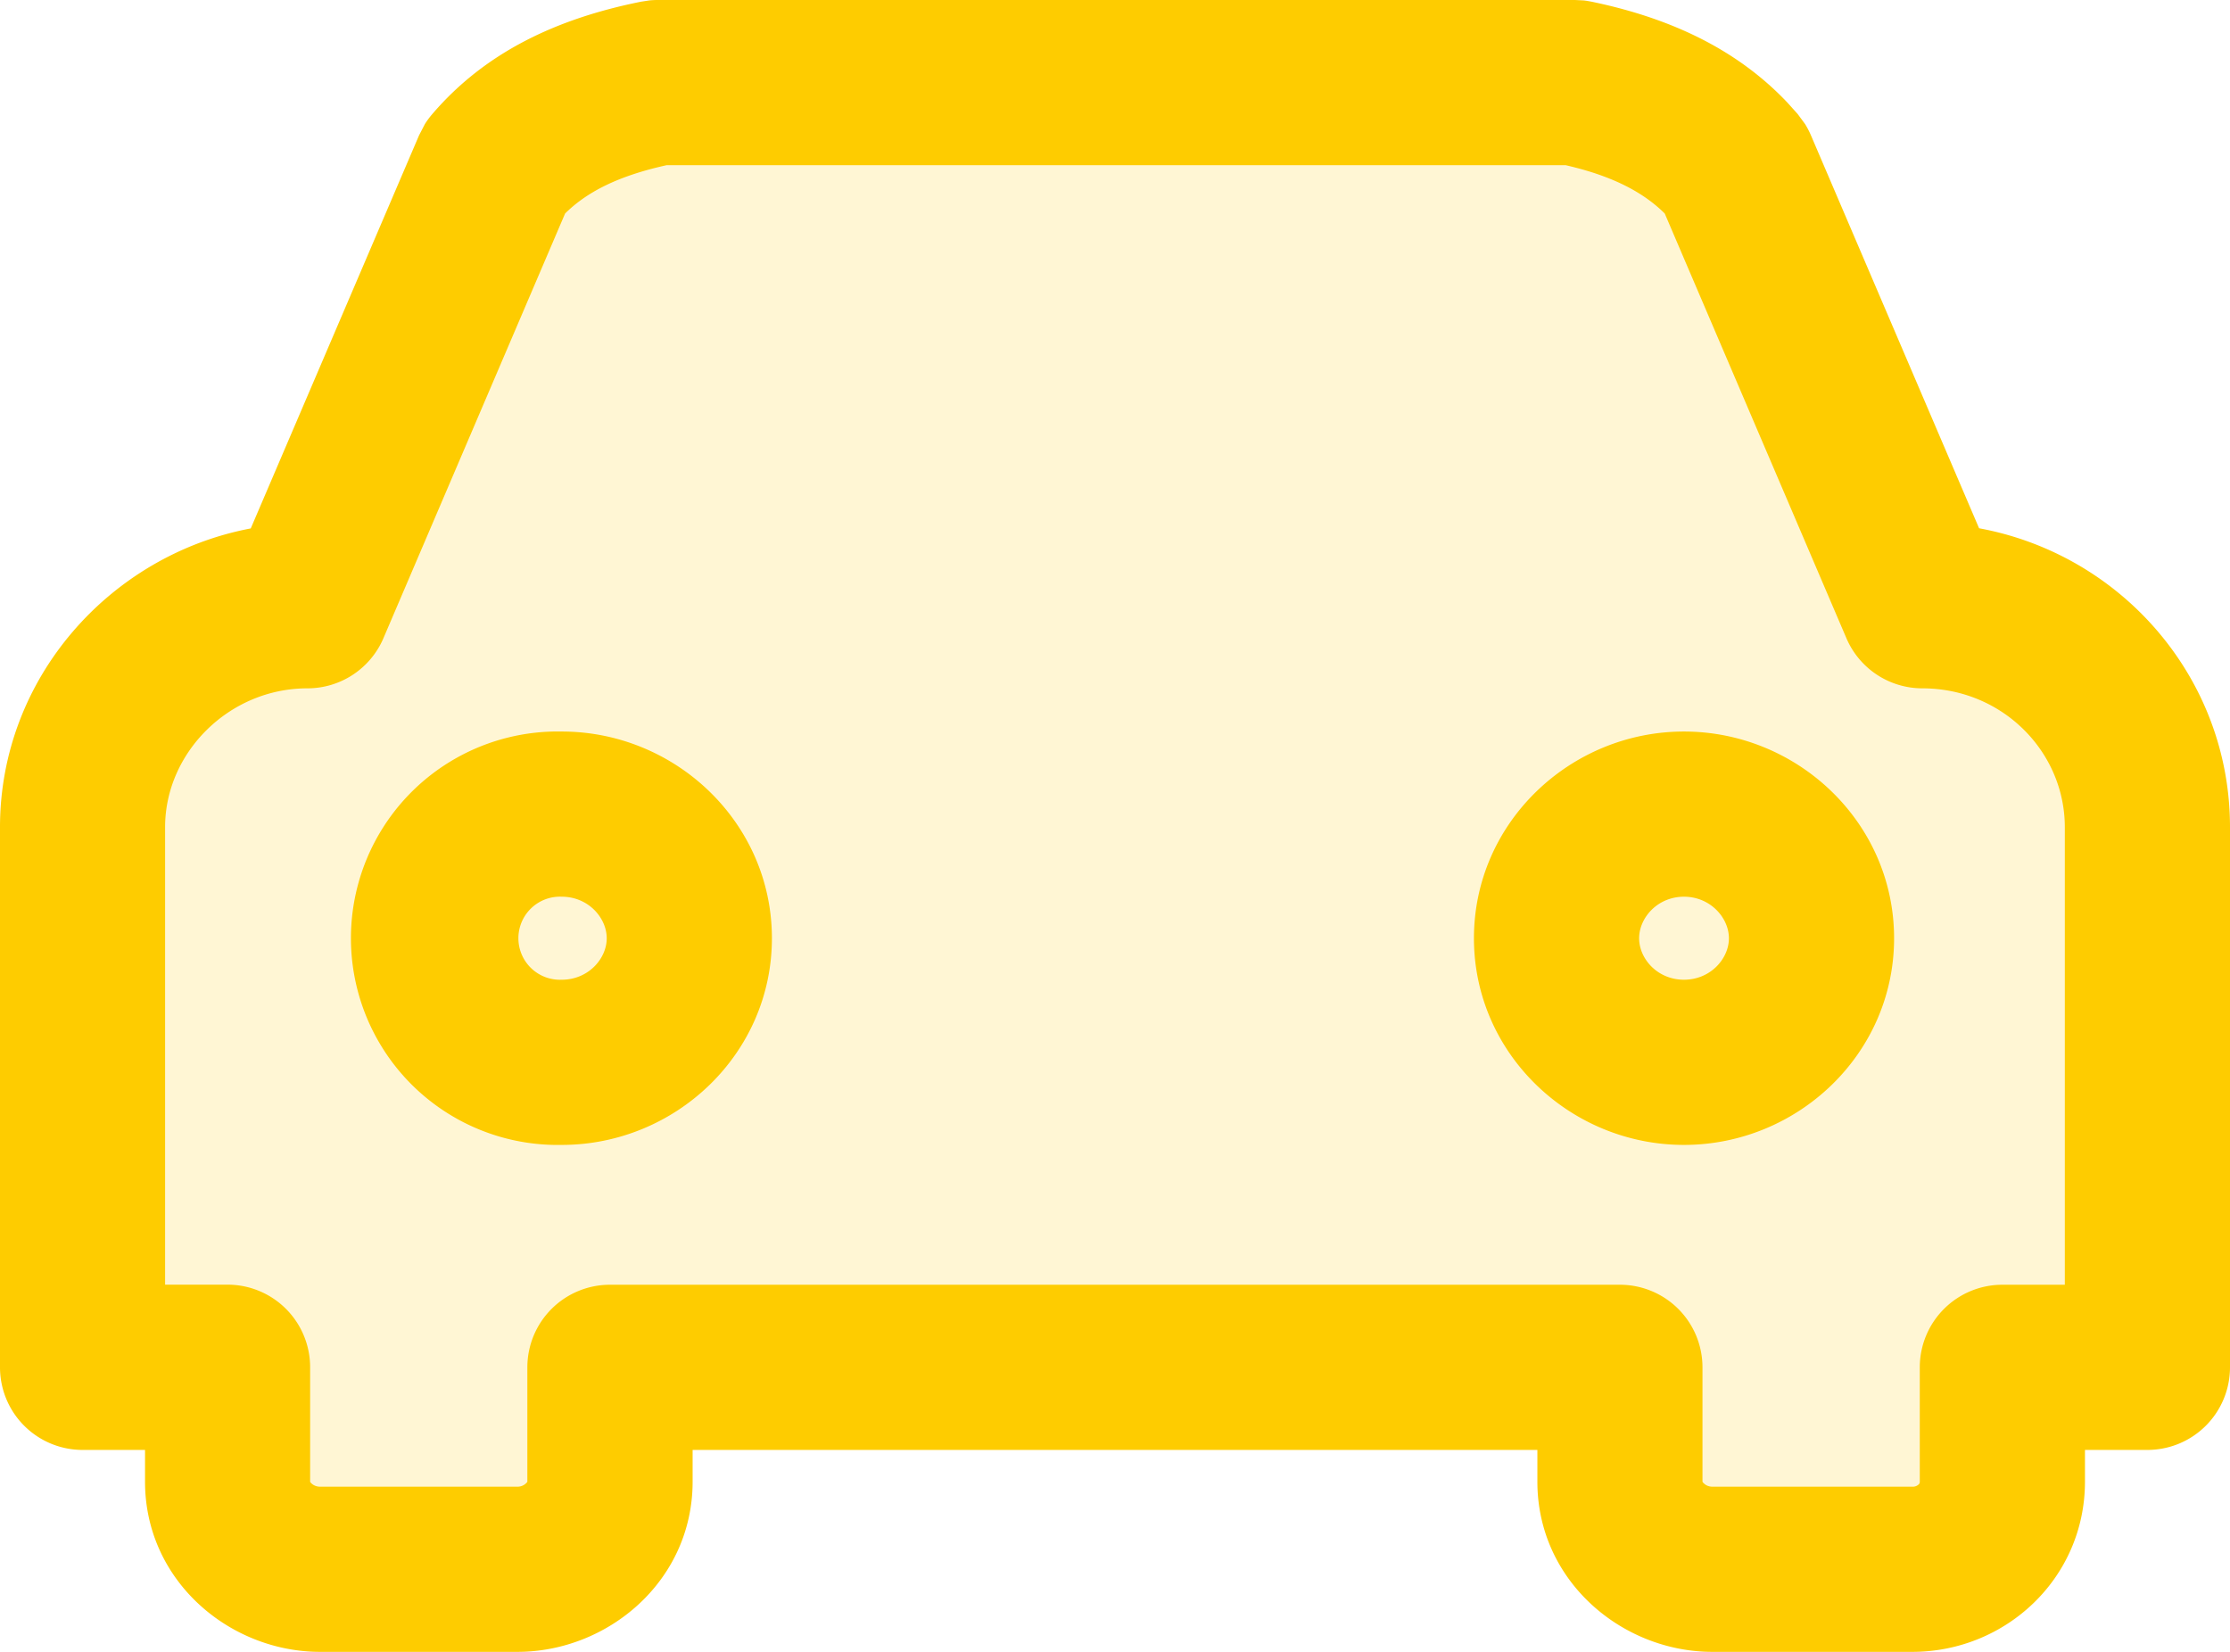
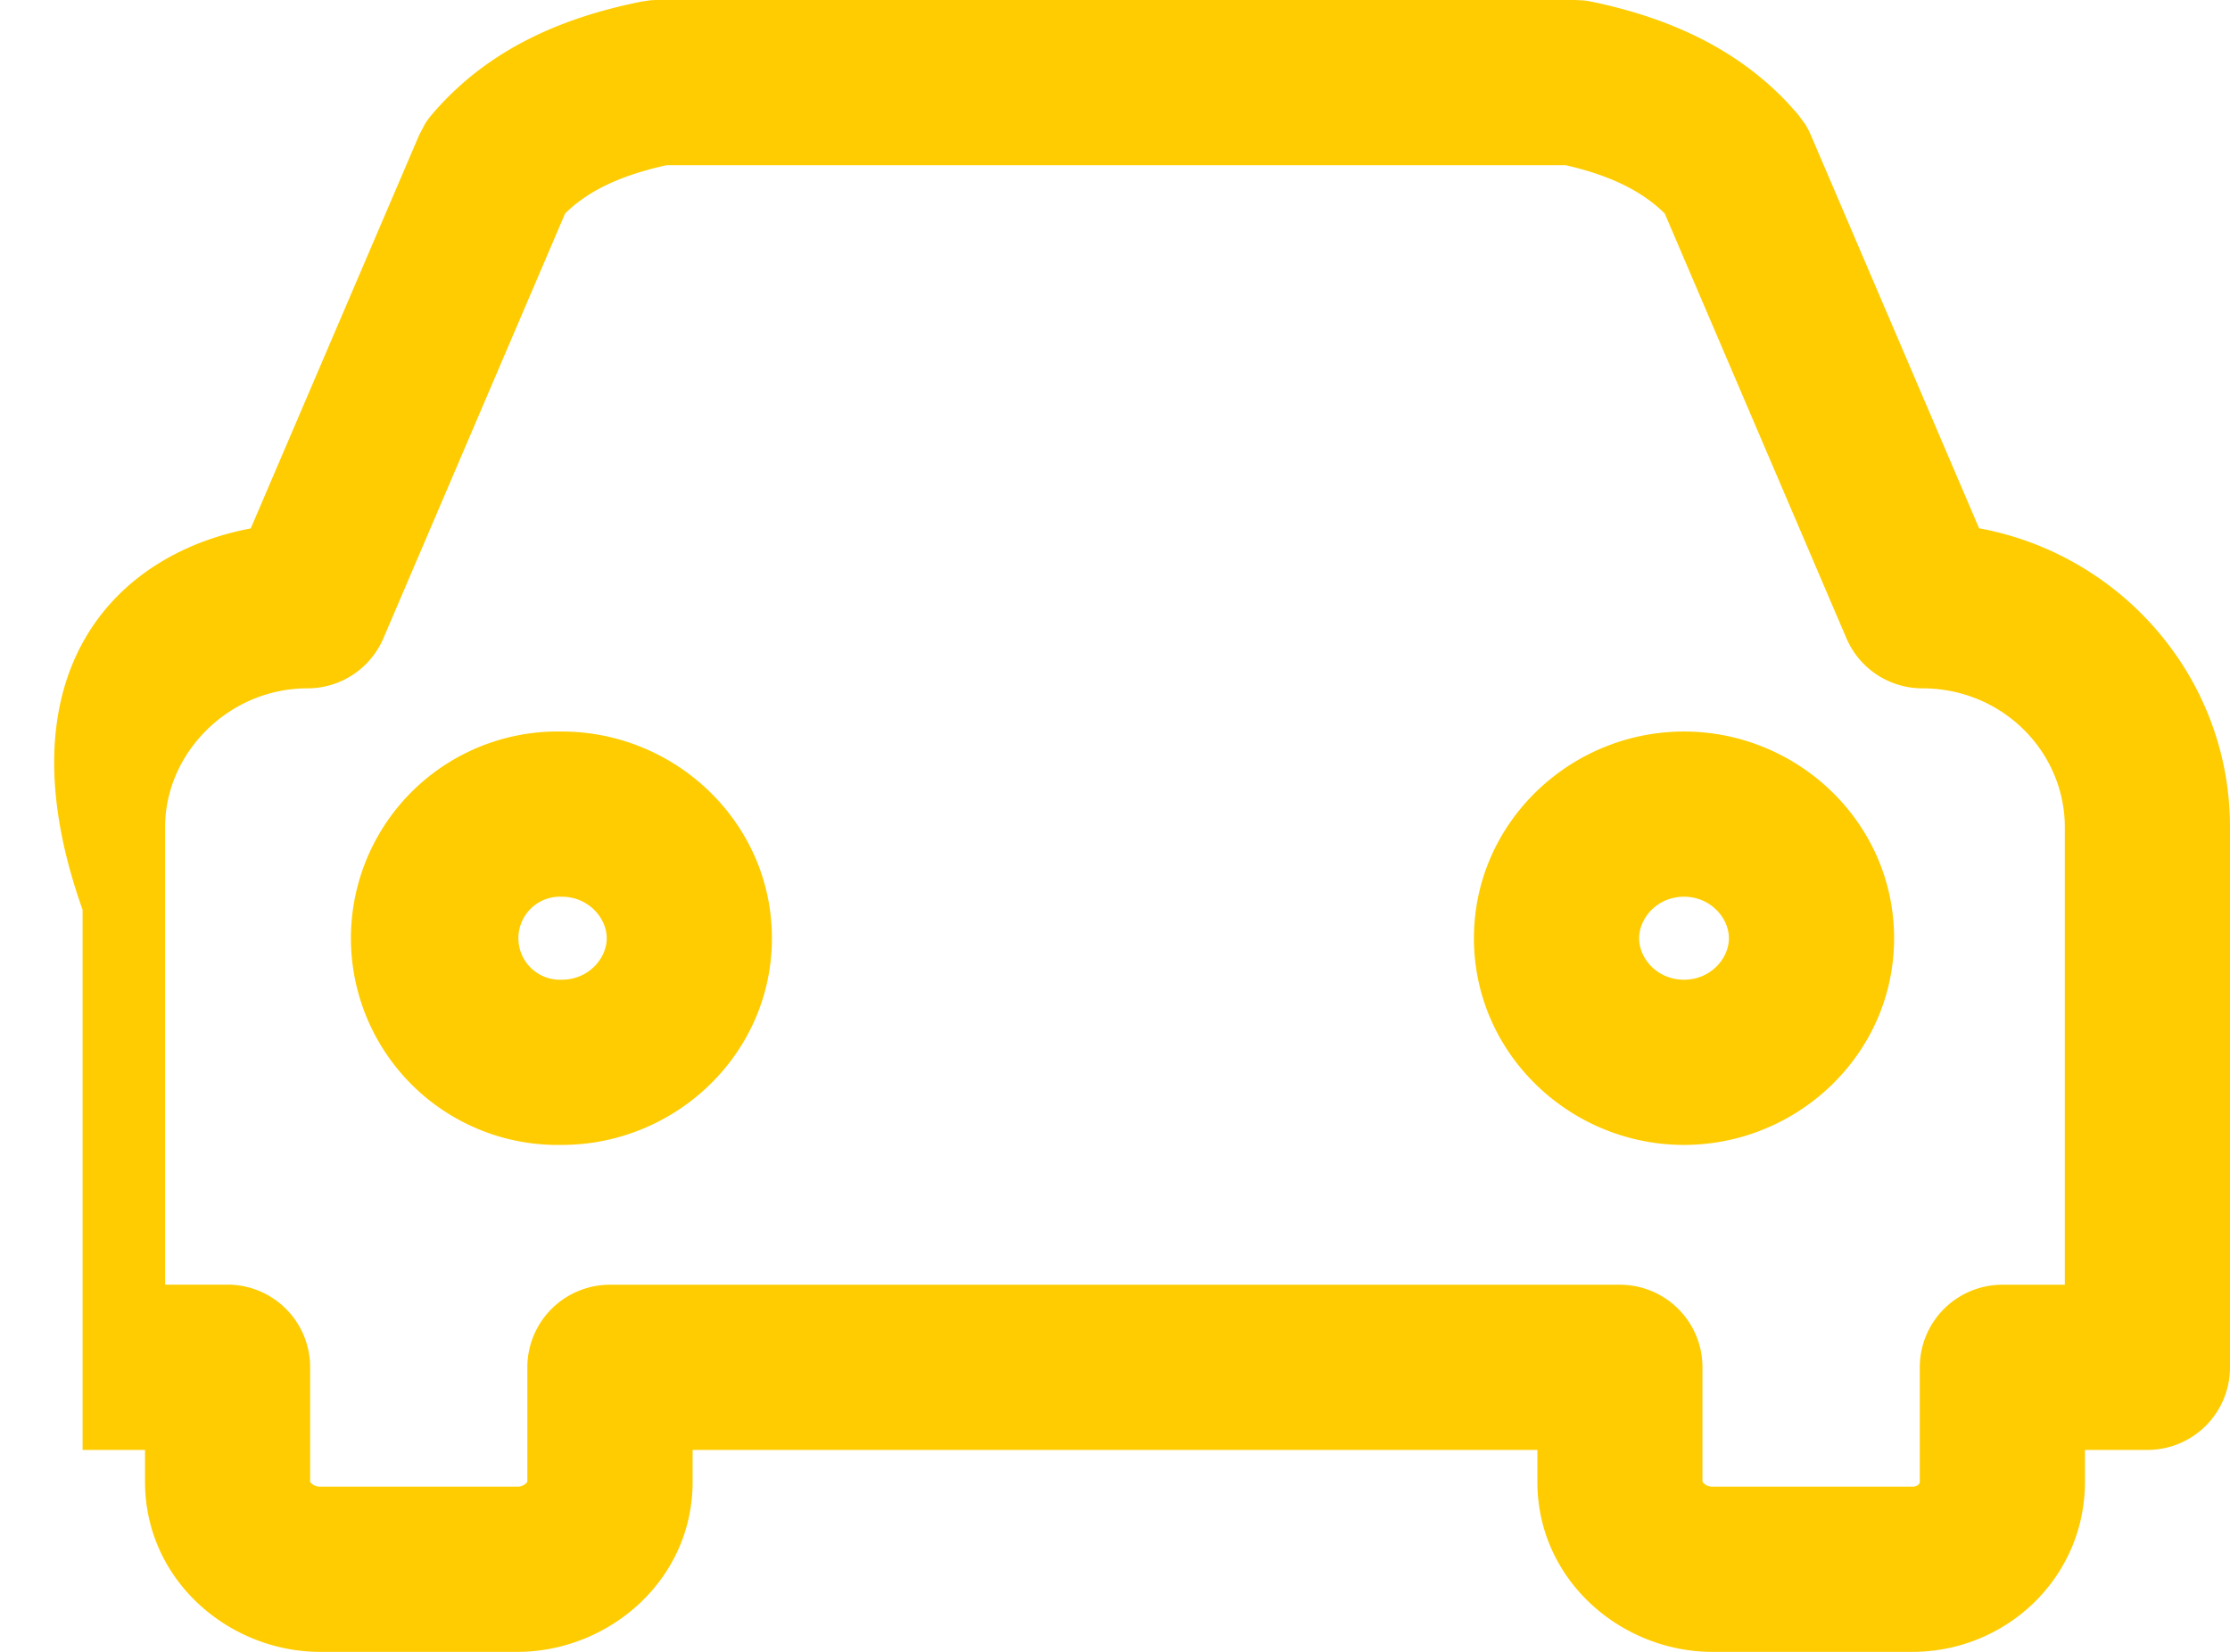
<svg xmlns="http://www.w3.org/2000/svg" width="27" height="20" fill="none">
-   <path d="m5.994 2.031-2.27 5.303C2.241 7.334 1 8.542 1 10.014v6.54h1.755v1.385c0 .59.515 1.061 1.12 1.061h2.391c.606 0 1.12-.471 1.12-1.06v-1.385h12.228v1.384c0 .59.514 1.061 1.12 1.061h2.421c.605 0 1.09-.471 1.09-1.06v-1.385H26v-6.54c0-1.473-1.21-2.681-2.724-2.681l-2.27-5.303c-.454-.53-1.09-.854-1.937-1.031H7.961c-.877.177-1.513.5-1.967 1.031Z" fill="#FECC00" fill-opacity=".17" />
-   <path d="M25 10.015c0-.91-.752-1.68-1.724-1.681a1 1 0 0 1-.92-.606l-2.2-5.143c-.256-.253-.624-.453-1.2-.585H8.072c-.604.133-.975.333-1.23.585l-2.2 5.143a1 1 0 0 1-.92.606c-.948 0-1.723.778-1.723 1.68v5.54h.756a1 1 0 0 1 1 1v1.386h-.001c0-.001 0 0 0 0 .002.003.007.011.017.02.024.023.06.04.103.04h2.392a.146.146 0 0 0 .102-.04.075.075 0 0 0 .017-.02s0-.001 0 0v-1.385a1 1 0 0 1 1-1h12.228a1 1 0 0 1 1 1v1.385c.002.003.006.011.017.02.023.023.06.04.102.04h2.422a.103.103 0 0 0 .075-.026.042.042 0 0 0 .015-.034v-1.385a1 1 0 0 1 1-1H25v-5.54ZM7.346 11.36c0-.247-.223-.503-.544-.503a.503.503 0 1 0 0 1.005c.32 0 .544-.254.544-.502Zm13.587 0c0-.247-.224-.503-.544-.503-.321 0-.543.256-.543.503 0 .248.222.502.543.502.32 0 .544-.254.544-.502Zm-11.587 0c0 1.403-1.17 2.502-2.544 2.502a2.503 2.503 0 1 1 0-5.005c1.374 0 2.544 1.1 2.544 2.503Zm13.587 0c0 1.403-1.17 2.502-2.544 2.502s-2.543-1.1-2.543-2.502c0-1.402 1.169-2.503 2.543-2.503s2.544 1.1 2.544 2.503ZM27 16.555a1 1 0 0 1-1 1h-.756v.384c0 1.167-.957 2.06-2.089 2.061h-2.422c-1.095 0-2.119-.86-2.119-2.06v-.385H8.386v.384c0 1.202-1.024 2.06-2.12 2.061h-2.39c-1.096 0-2.12-.86-2.12-2.06v-.385H1a1 1 0 0 1-1-1v-6.54C0 8.208 1.334 6.72 3.036 6.398l2.038-4.76.07-.135a1 1 0 0 1 .09-.122C5.877.63 6.742.225 7.764.02l.098-.015A1 1 0 0 1 7.961 0h11.108l.103.005c.034.003.068.01.101.016.93.194 1.745.562 2.37 1.223l.123.137.09.122c.026.043.05.088.07.135l2.036 4.758C25.689 6.714 27 8.211 27 10.015v6.54Z" fill="#FECC00" />
+   <path d="M25 10.015c0-.91-.752-1.68-1.724-1.681a1 1 0 0 1-.92-.606l-2.2-5.143c-.256-.253-.624-.453-1.2-.585H8.072c-.604.133-.975.333-1.23.585l-2.2 5.143a1 1 0 0 1-.92.606c-.948 0-1.723.778-1.723 1.68v5.54h.756a1 1 0 0 1 1 1v1.386h-.001c0-.001 0 0 0 0 .002.003.007.011.017.02.024.023.06.04.103.04h2.392a.146.146 0 0 0 .102-.04.075.075 0 0 0 .017-.02s0-.001 0 0v-1.385a1 1 0 0 1 1-1h12.228a1 1 0 0 1 1 1v1.385c.002.003.006.011.017.02.023.023.06.04.102.04h2.422a.103.103 0 0 0 .075-.026.042.042 0 0 0 .015-.034v-1.385a1 1 0 0 1 1-1H25v-5.54ZM7.346 11.36c0-.247-.223-.503-.544-.503a.503.503 0 1 0 0 1.005c.32 0 .544-.254.544-.502Zm13.587 0c0-.247-.224-.503-.544-.503-.321 0-.543.256-.543.503 0 .248.222.502.543.502.32 0 .544-.254.544-.502Zm-11.587 0c0 1.403-1.17 2.502-2.544 2.502a2.503 2.503 0 1 1 0-5.005c1.374 0 2.544 1.1 2.544 2.503Zm13.587 0c0 1.403-1.17 2.502-2.544 2.502s-2.543-1.1-2.543-2.502c0-1.402 1.169-2.503 2.543-2.503s2.544 1.1 2.544 2.503ZM27 16.555a1 1 0 0 1-1 1h-.756v.384c0 1.167-.957 2.06-2.089 2.061h-2.422c-1.095 0-2.119-.86-2.119-2.06v-.385H8.386v.384c0 1.202-1.024 2.06-2.12 2.061h-2.39c-1.096 0-2.12-.86-2.12-2.06v-.385H1v-6.54C0 8.208 1.334 6.72 3.036 6.398l2.038-4.76.07-.135a1 1 0 0 1 .09-.122C5.877.63 6.742.225 7.764.02l.098-.015A1 1 0 0 1 7.961 0h11.108l.103.005c.034.003.068.01.101.016.93.194 1.745.562 2.37 1.223l.123.137.09.122c.026.043.05.088.07.135l2.036 4.758C25.689 6.714 27 8.211 27 10.015v6.54Z" fill="#FECC00" />
</svg>